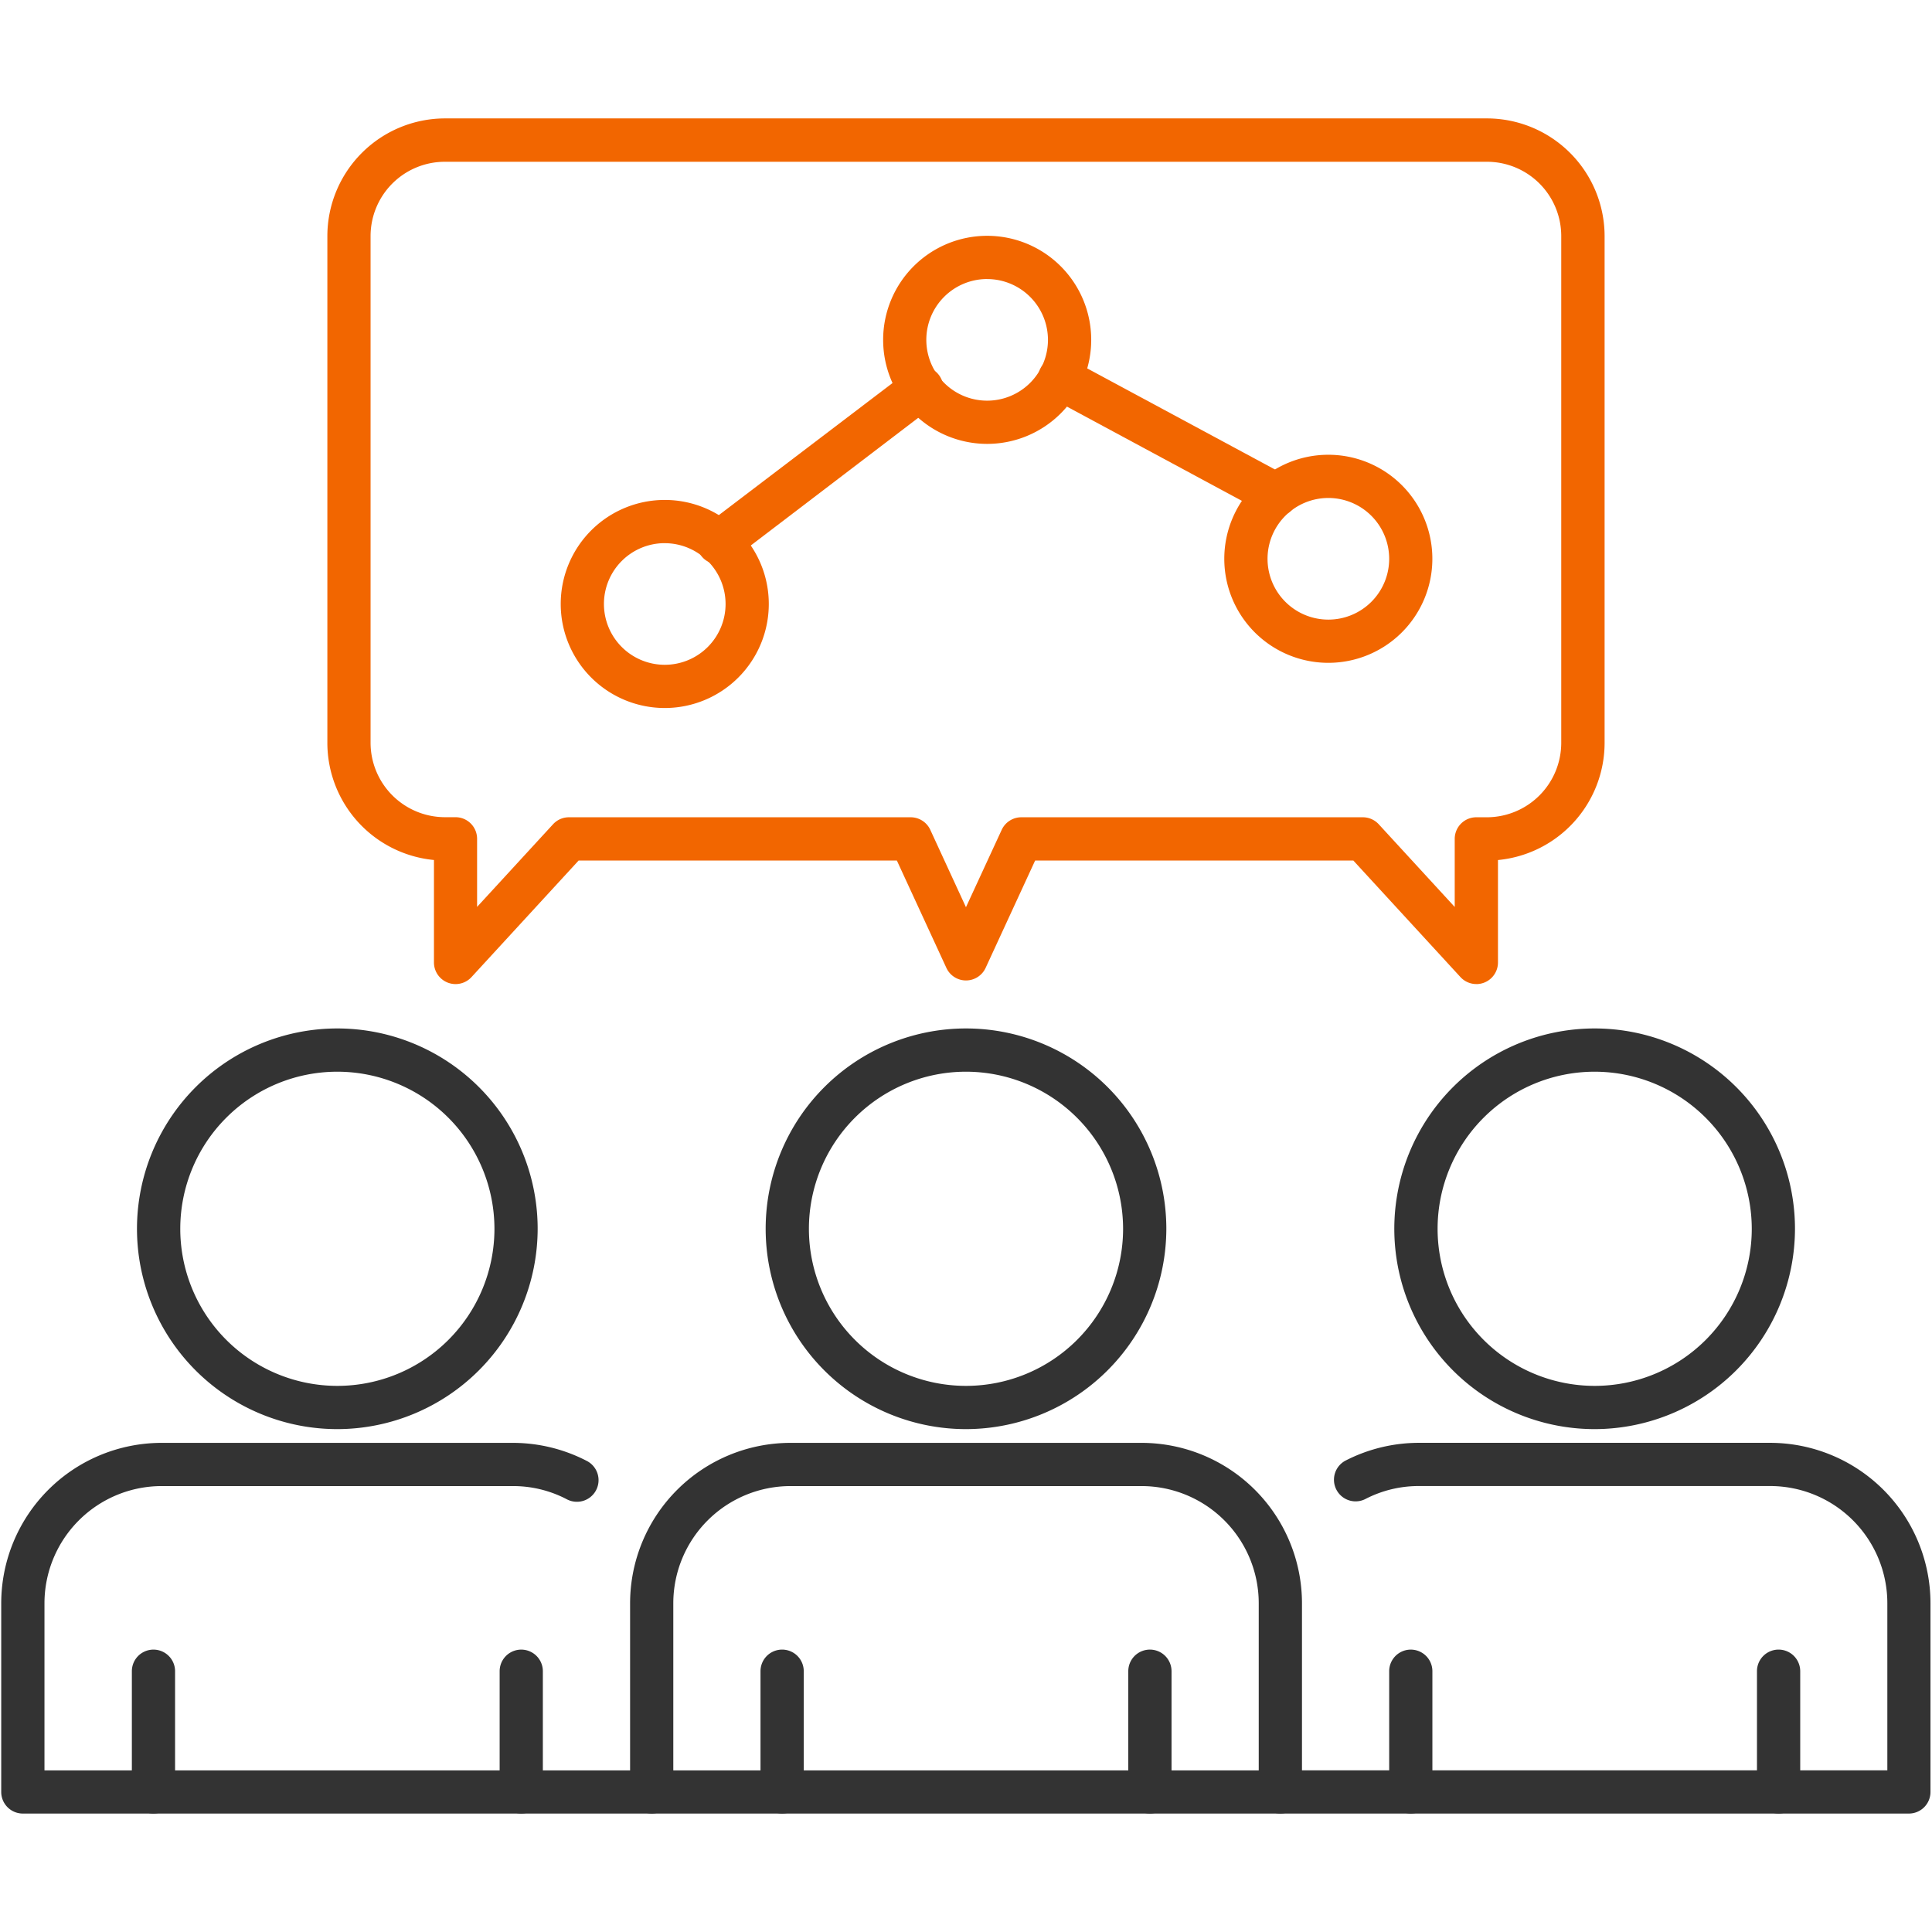
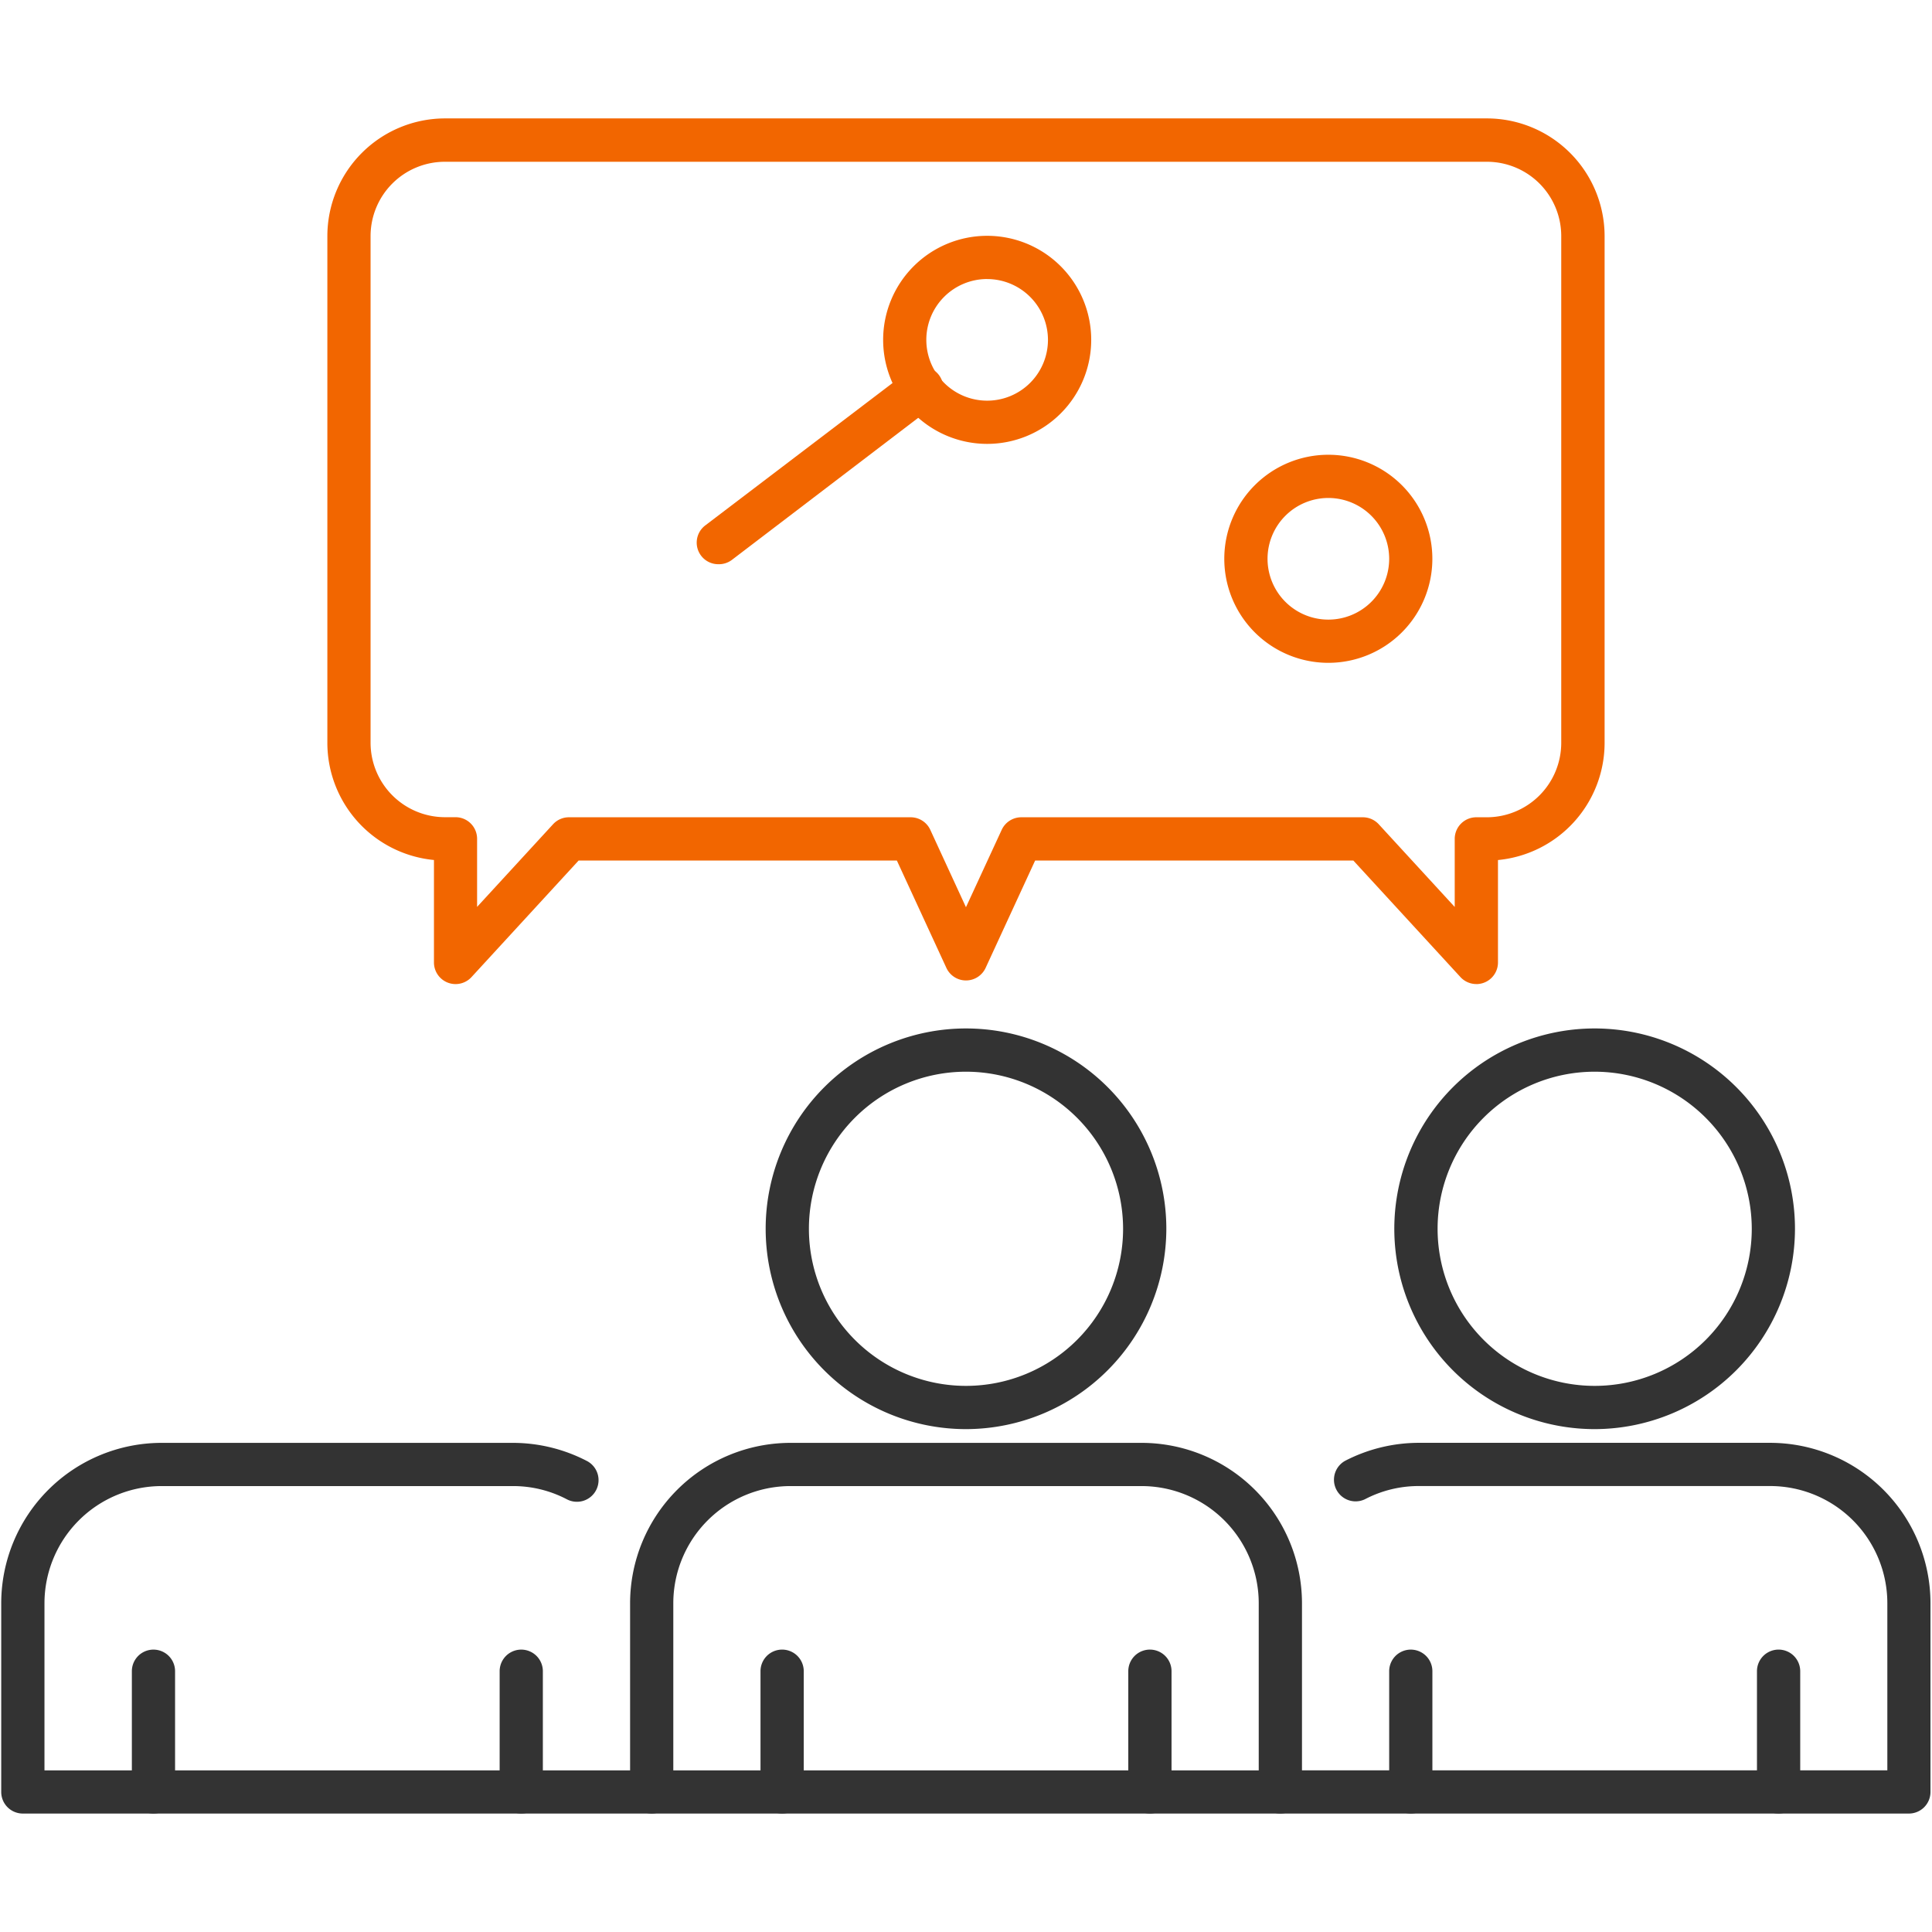
<svg xmlns="http://www.w3.org/2000/svg" width="52" height="52" viewBox="0 0 52 52">
  <g id="icon-itsupport" transform="translate(-28.345 -38.813)">
    <g id="icon-itsupport-inner" transform="translate(-286.44 -68.527)">
      <g id="Group_73" data-name="Group 73" transform="translate(314.823 135.021)">
        <g id="Group_68" data-name="Group 68" transform="translate(3.651 0)">
-           <path id="Path_112" data-name="Path 112" d="M324.173,147.873a5.392,5.392,0,1,1,5.391-5.392A5.4,5.4,0,0,1,324.173,147.873Zm0-9.62a4.228,4.228,0,1,0,4.228,4.228A4.232,4.232,0,0,0,324.173,138.253Z" transform="translate(-318.782 -137.089)" fill="#333" />
-         </g>
+           </g>
        <g id="Group_69" data-name="Group 69" transform="translate(0 11.156)">
          <path id="Path_113" data-name="Path 113" d="M332.325,159.162H315.4a.581.581,0,0,1-.582-.581V153.5a4.32,4.32,0,0,1,4.316-4.315h9.453a4.327,4.327,0,0,1,1.984.482.582.582,0,1,1-.536,1.033,3.112,3.112,0,0,0-1.448-.352h-9.453a3.156,3.156,0,0,0-3.152,3.152V158h16.338a.581.581,0,1,1,0,1.163Z" transform="translate(-314.823 -149.187)" fill="#333" />
        </g>
        <g id="Group_72" data-name="Group 72" transform="translate(3.511 16.717)">
          <g id="Group_70" data-name="Group 70" transform="translate(9.899)">
            <path id="Path_114" data-name="Path 114" d="M329.947,159.631a.581.581,0,0,1-.582-.581V155.8a.581.581,0,1,1,1.163,0v3.252A.581.581,0,0,1,329.947,159.631Z" transform="translate(-329.365 -155.217)" fill="#333" />
          </g>
          <g id="Group_71" data-name="Group 71">
            <path id="Path_115" data-name="Path 115" d="M319.212,159.631a.581.581,0,0,1-.582-.581V155.8a.581.581,0,1,1,1.163,0v3.252A.581.581,0,0,1,319.212,159.631Z" transform="translate(-318.63 -155.217)" fill="#333" />
          </g>
        </g>
      </g>
      <g id="Group_79" data-name="Group 79" transform="translate(348.664 135.021)">
        <g id="Group_74" data-name="Group 74" transform="translate(3.65 0)">
          <path id="Path_116" data-name="Path 116" d="M360.87,147.873a5.392,5.392,0,1,1,5.391-5.392A5.4,5.4,0,0,1,360.87,147.873Zm0-9.62a4.228,4.228,0,1,0,4.228,4.228A4.233,4.233,0,0,0,360.87,138.253Z" transform="translate(-355.478 -137.089)" fill="#333" />
        </g>
        <g id="Group_75" data-name="Group 75" transform="translate(0 11.156)">
          <path id="Path_117" data-name="Path 117" d="M369.022,159.162H352.1a.581.581,0,1,1,0-1.163h16.339v-4.5a3.156,3.156,0,0,0-3.152-3.152h-9.454a3.115,3.115,0,0,0-1.448.352.582.582,0,0,1-.536-1.033,4.327,4.327,0,0,1,1.984-.482h9.454A4.32,4.32,0,0,1,369.6,153.5v5.079A.581.581,0,0,1,369.022,159.162Z" transform="translate(-351.52 -149.187)" fill="#333" />
        </g>
        <g id="Group_78" data-name="Group 78" transform="translate(3.511 16.717)">
          <g id="Group_76" data-name="Group 76">
            <path id="Path_118" data-name="Path 118" d="M355.909,159.631a.581.581,0,0,1-.582-.581V155.8a.581.581,0,1,1,1.163,0v3.252A.581.581,0,0,1,355.909,159.631Z" transform="translate(-355.327 -155.217)" fill="#333" />
          </g>
          <g id="Group_77" data-name="Group 77" transform="translate(9.899)">
            <path id="Path_119" data-name="Path 119" d="M366.644,159.631a.581.581,0,0,1-.582-.581V155.8a.582.582,0,1,1,1.164,0v3.252A.582.582,0,0,1,366.644,159.631Z" transform="translate(-366.062 -155.217)" fill="#333" />
          </g>
        </g>
      </g>
      <g id="Group_85" data-name="Group 85" transform="translate(331.744 135.021)">
        <g id="Group_80" data-name="Group 80" transform="translate(3.65 0)">
          <path id="Path_120" data-name="Path 120" d="M342.521,147.873a5.392,5.392,0,1,1,5.392-5.392A5.4,5.4,0,0,1,342.521,147.873Zm0-9.62a4.228,4.228,0,1,0,4.228,4.228A4.232,4.232,0,0,0,342.521,138.253Z" transform="translate(-337.13 -137.089)" fill="#333" />
        </g>
        <g id="Group_81" data-name="Group 81" transform="translate(0 11.156)">
          <path id="Path_121" data-name="Path 121" d="M350.674,159.162H333.753a.581.581,0,0,1-.581-.581V153.5a4.32,4.32,0,0,1,4.315-4.315h9.453a4.32,4.32,0,0,1,4.316,4.315v5.079A.581.581,0,0,1,350.674,159.162ZM334.335,158h15.757v-4.5a3.156,3.156,0,0,0-3.152-3.152h-9.453a3.156,3.156,0,0,0-3.152,3.152Z" transform="translate(-333.172 -149.187)" fill="#333" />
        </g>
        <g id="Group_84" data-name="Group 84" transform="translate(3.51 16.717)">
          <g id="Group_82" data-name="Group 82" transform="translate(9.899)">
            <path id="Path_122" data-name="Path 122" d="M348.295,159.631a.581.581,0,0,1-.582-.581V155.8a.582.582,0,1,1,1.164,0v3.252A.581.581,0,0,1,348.295,159.631Z" transform="translate(-347.713 -155.217)" fill="#333" />
          </g>
          <g id="Group_83" data-name="Group 83">
            <path id="Path_123" data-name="Path 123" d="M337.56,159.631a.581.581,0,0,1-.582-.581V155.8a.582.582,0,1,1,1.164,0v3.252A.581.581,0,0,1,337.56,159.631Z" transform="translate(-336.978 -155.217)" fill="#333" />
          </g>
        </g>
      </g>
      <g id="Group_86" data-name="Group 86" transform="translate(323.597 110.527)">
        <path id="Path_124" data-name="Path 124" d="M355.263,133.826a.582.582,0,0,1-.429-.188l-2.883-3.137h-8.564l-1.333,2.89a.582.582,0,0,1-.528.338h0a.581.581,0,0,1-.528-.338l-1.333-2.89H331.1l-2.883,3.137a.582.582,0,0,1-1.011-.394v-2.757a3.171,3.171,0,0,1-2.869-3.153V113.694a3.17,3.17,0,0,1,3.166-3.167h28.044a3.171,3.171,0,0,1,3.167,3.167v13.641a3.171,3.171,0,0,1-2.87,3.153v2.757a.582.582,0,0,1-.582.582Zm-24.418-4.489h9.192a.582.582,0,0,1,.528.338l.96,2.083.962-2.083a.582.582,0,0,1,.528-.338h9.191a.583.583,0,0,1,.429.188l2.045,2.226v-1.832a.581.581,0,0,1,.582-.582h.285a2.005,2.005,0,0,0,2-2V113.694a2,2,0,0,0-2-2H327.5a2,2,0,0,0-2,2v13.641a2.005,2.005,0,0,0,2,2h.285a.581.581,0,0,1,.582.582v1.832l2.046-2.226A.579.579,0,0,1,330.845,129.337Z" transform="translate(-324.338 -110.527)" fill="#f26600" />
      </g>
      <g id="Group_87" data-name="Group 87" transform="translate(329.876 120.796)">
-         <path id="Path_125" data-name="Path 125" d="M333.948,127.263a2.8,2.8,0,1,1,2.8-2.8A2.8,2.8,0,0,1,333.948,127.263Zm0-4.437a1.637,1.637,0,1,0,1.637,1.637A1.638,1.638,0,0,0,333.948,122.827Z" transform="translate(-331.147 -121.663)" fill="#f26600" />
-       </g>
+         </g>
      <g id="Group_88" data-name="Group 88" transform="translate(347.737 119.579)">
        <path id="Path_126" data-name="Path 126" d="M353.315,125.944a2.8,2.8,0,1,1,2.8-2.8A2.8,2.8,0,0,1,353.315,125.944Zm0-4.437a1.637,1.637,0,1,0,1.638,1.636A1.638,1.638,0,0,0,353.315,121.507Z" transform="translate(-350.515 -120.343)" fill="#f26600" />
      </g>
      <g id="Group_89" data-name="Group 89" transform="translate(338.554 113.687)">
        <path id="Path_127" data-name="Path 127" d="M343.358,119.554a2.8,2.8,0,1,1,2.8-2.8A2.8,2.8,0,0,1,343.358,119.554Zm0-4.437a1.637,1.637,0,1,0,1.636,1.637A1.638,1.638,0,0,0,343.358,115.118Z" transform="translate(-340.557 -113.954)" fill="#f26600" />
      </g>
      <g id="Group_90" data-name="Group 90" transform="translate(333.541 117.211)">
        <path id="Path_128" data-name="Path 128" d="M335.7,123.09a.581.581,0,0,1-.353-1.044L340.8,117.9a.582.582,0,1,1,.705.925l-5.444,4.151A.582.582,0,0,1,335.7,123.09Z" transform="translate(-335.121 -117.775)" fill="#f26600" />
      </g>
      <g id="Group_91" data-name="Group 91" transform="translate(342.726 116.937)">
-         <path id="Path_129" data-name="Path 129" d="M351.495,121.782a.582.582,0,0,1-.276-.069l-5.832-3.141a.582.582,0,0,1,.552-1.025l5.832,3.14a.582.582,0,0,1-.277,1.095Z" transform="translate(-345.081 -117.478)" fill="#f26600" />
-       </g>
+         </g>
    </g>
    <rect id="icon-itsupport-area" width="52" height="52" transform="translate(28.345 38.813)" fill="none" />
  </g>
</svg>